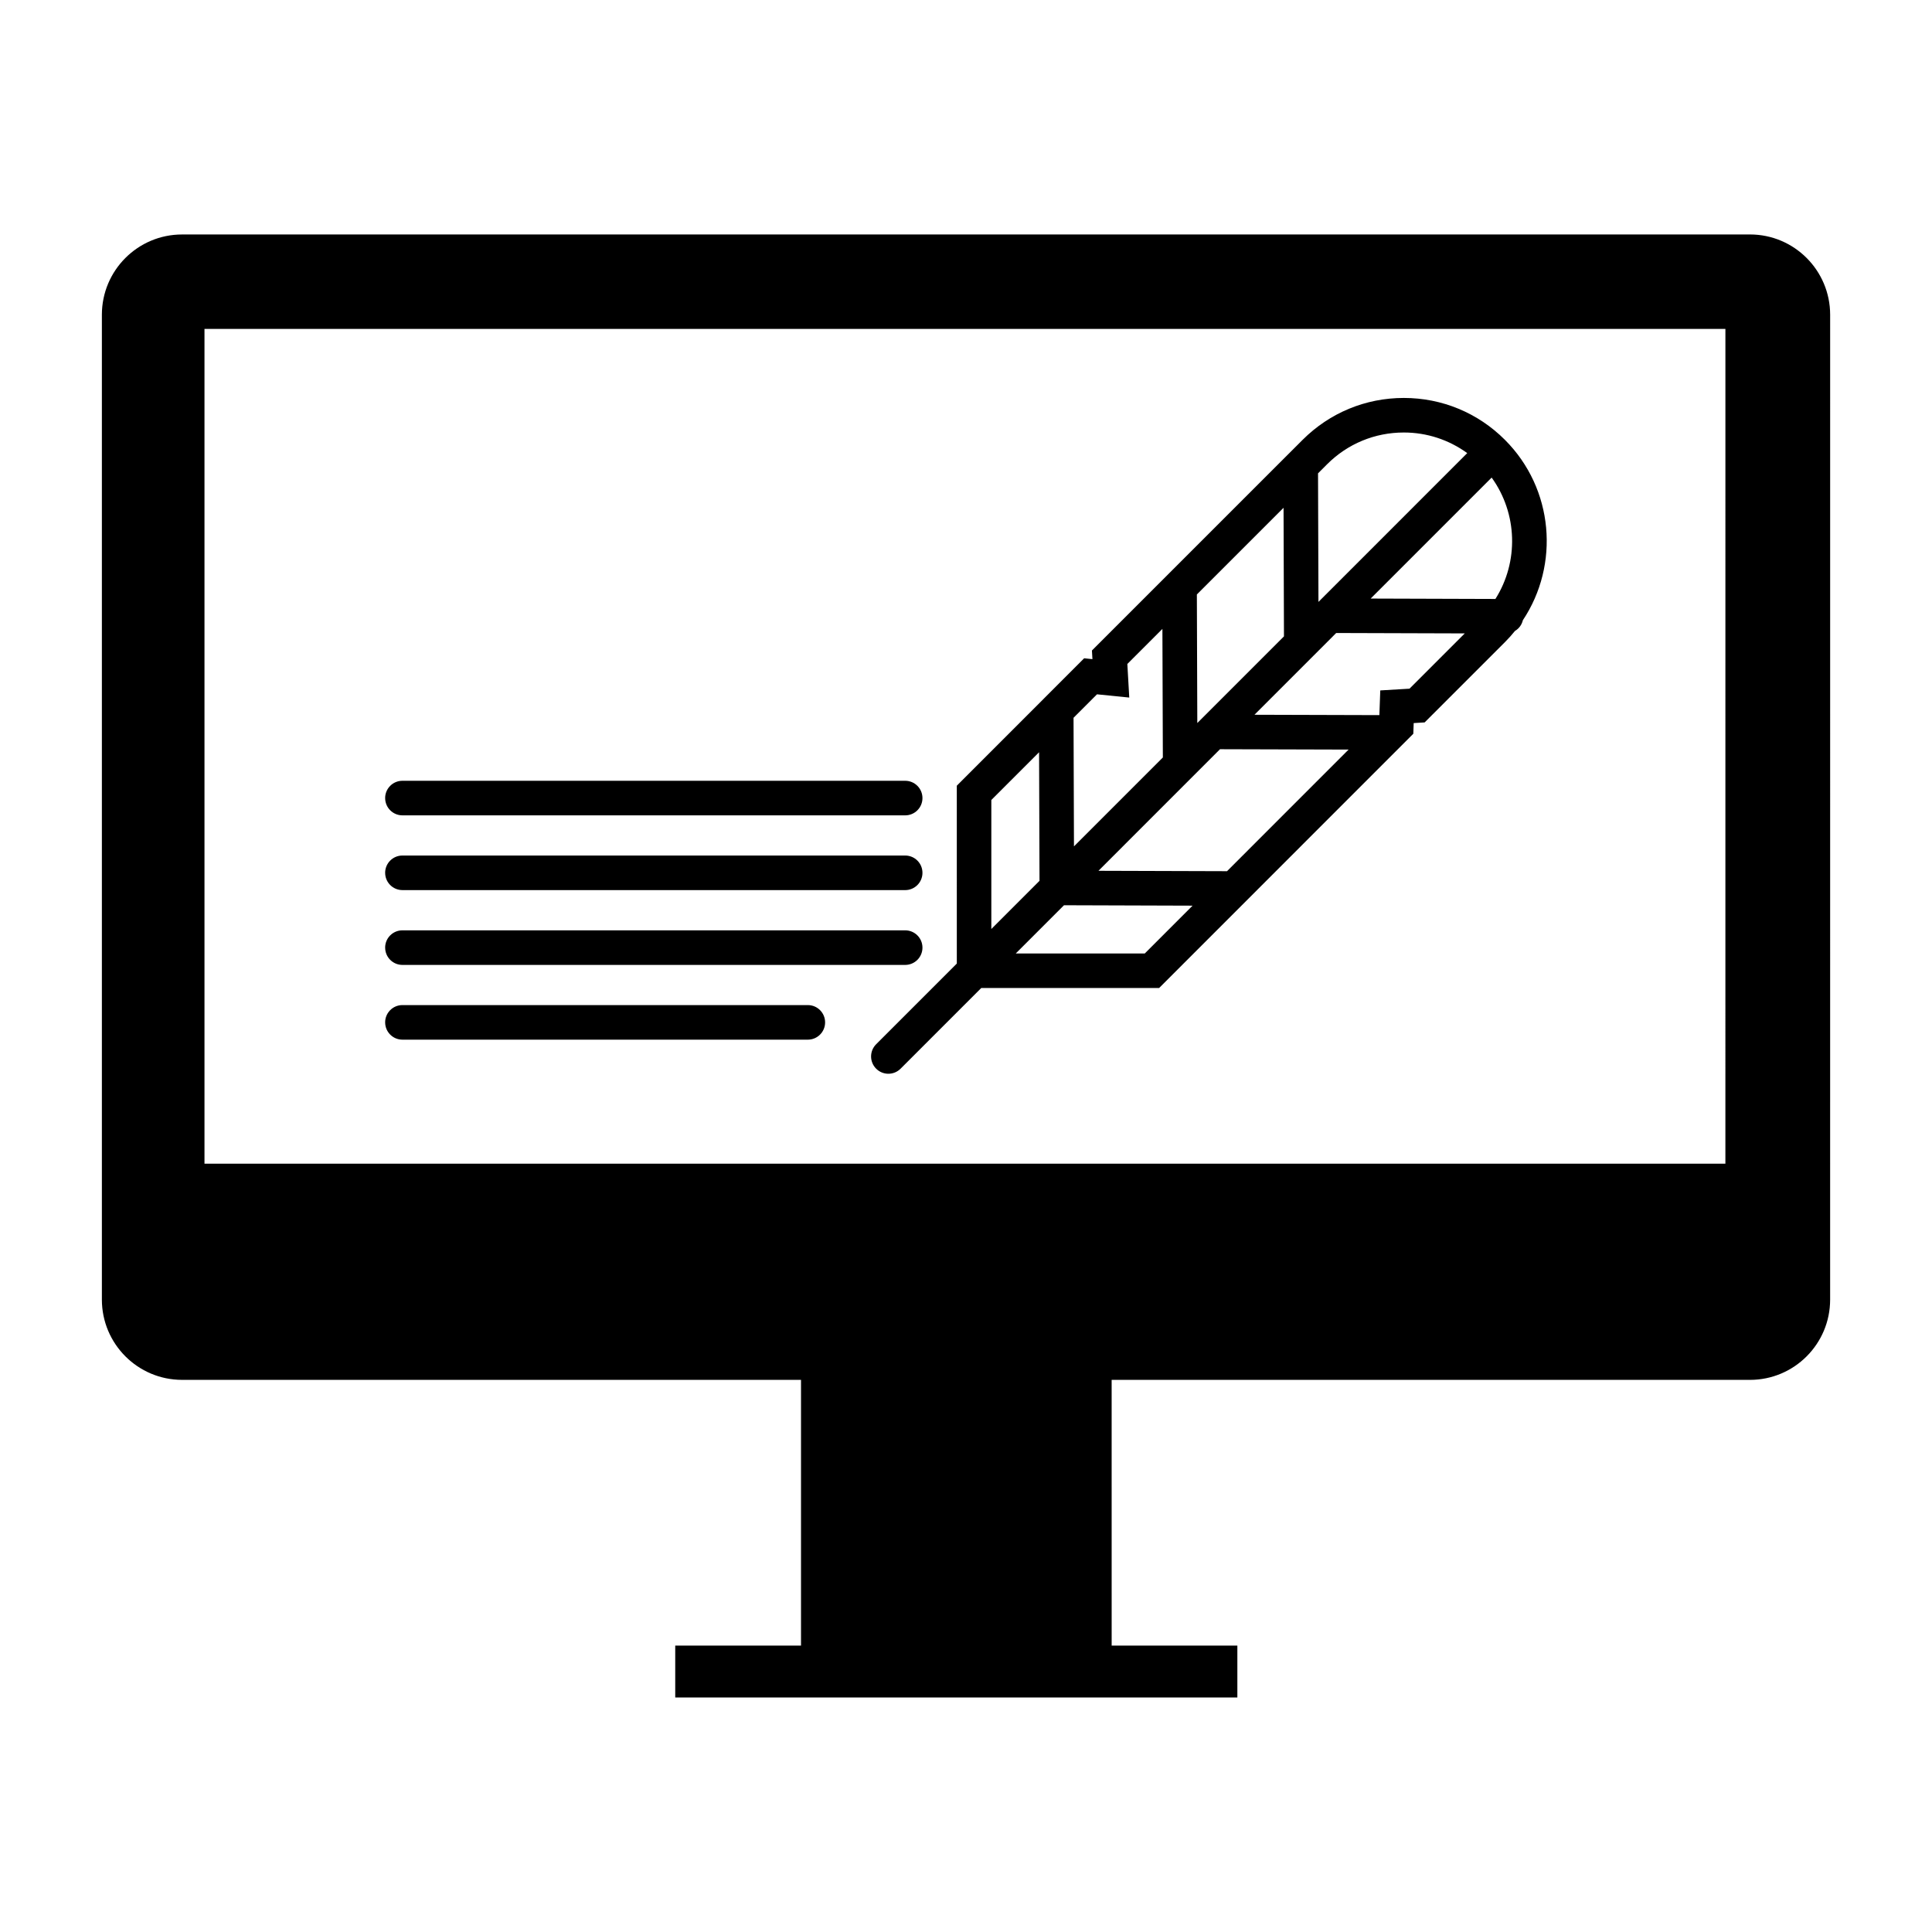
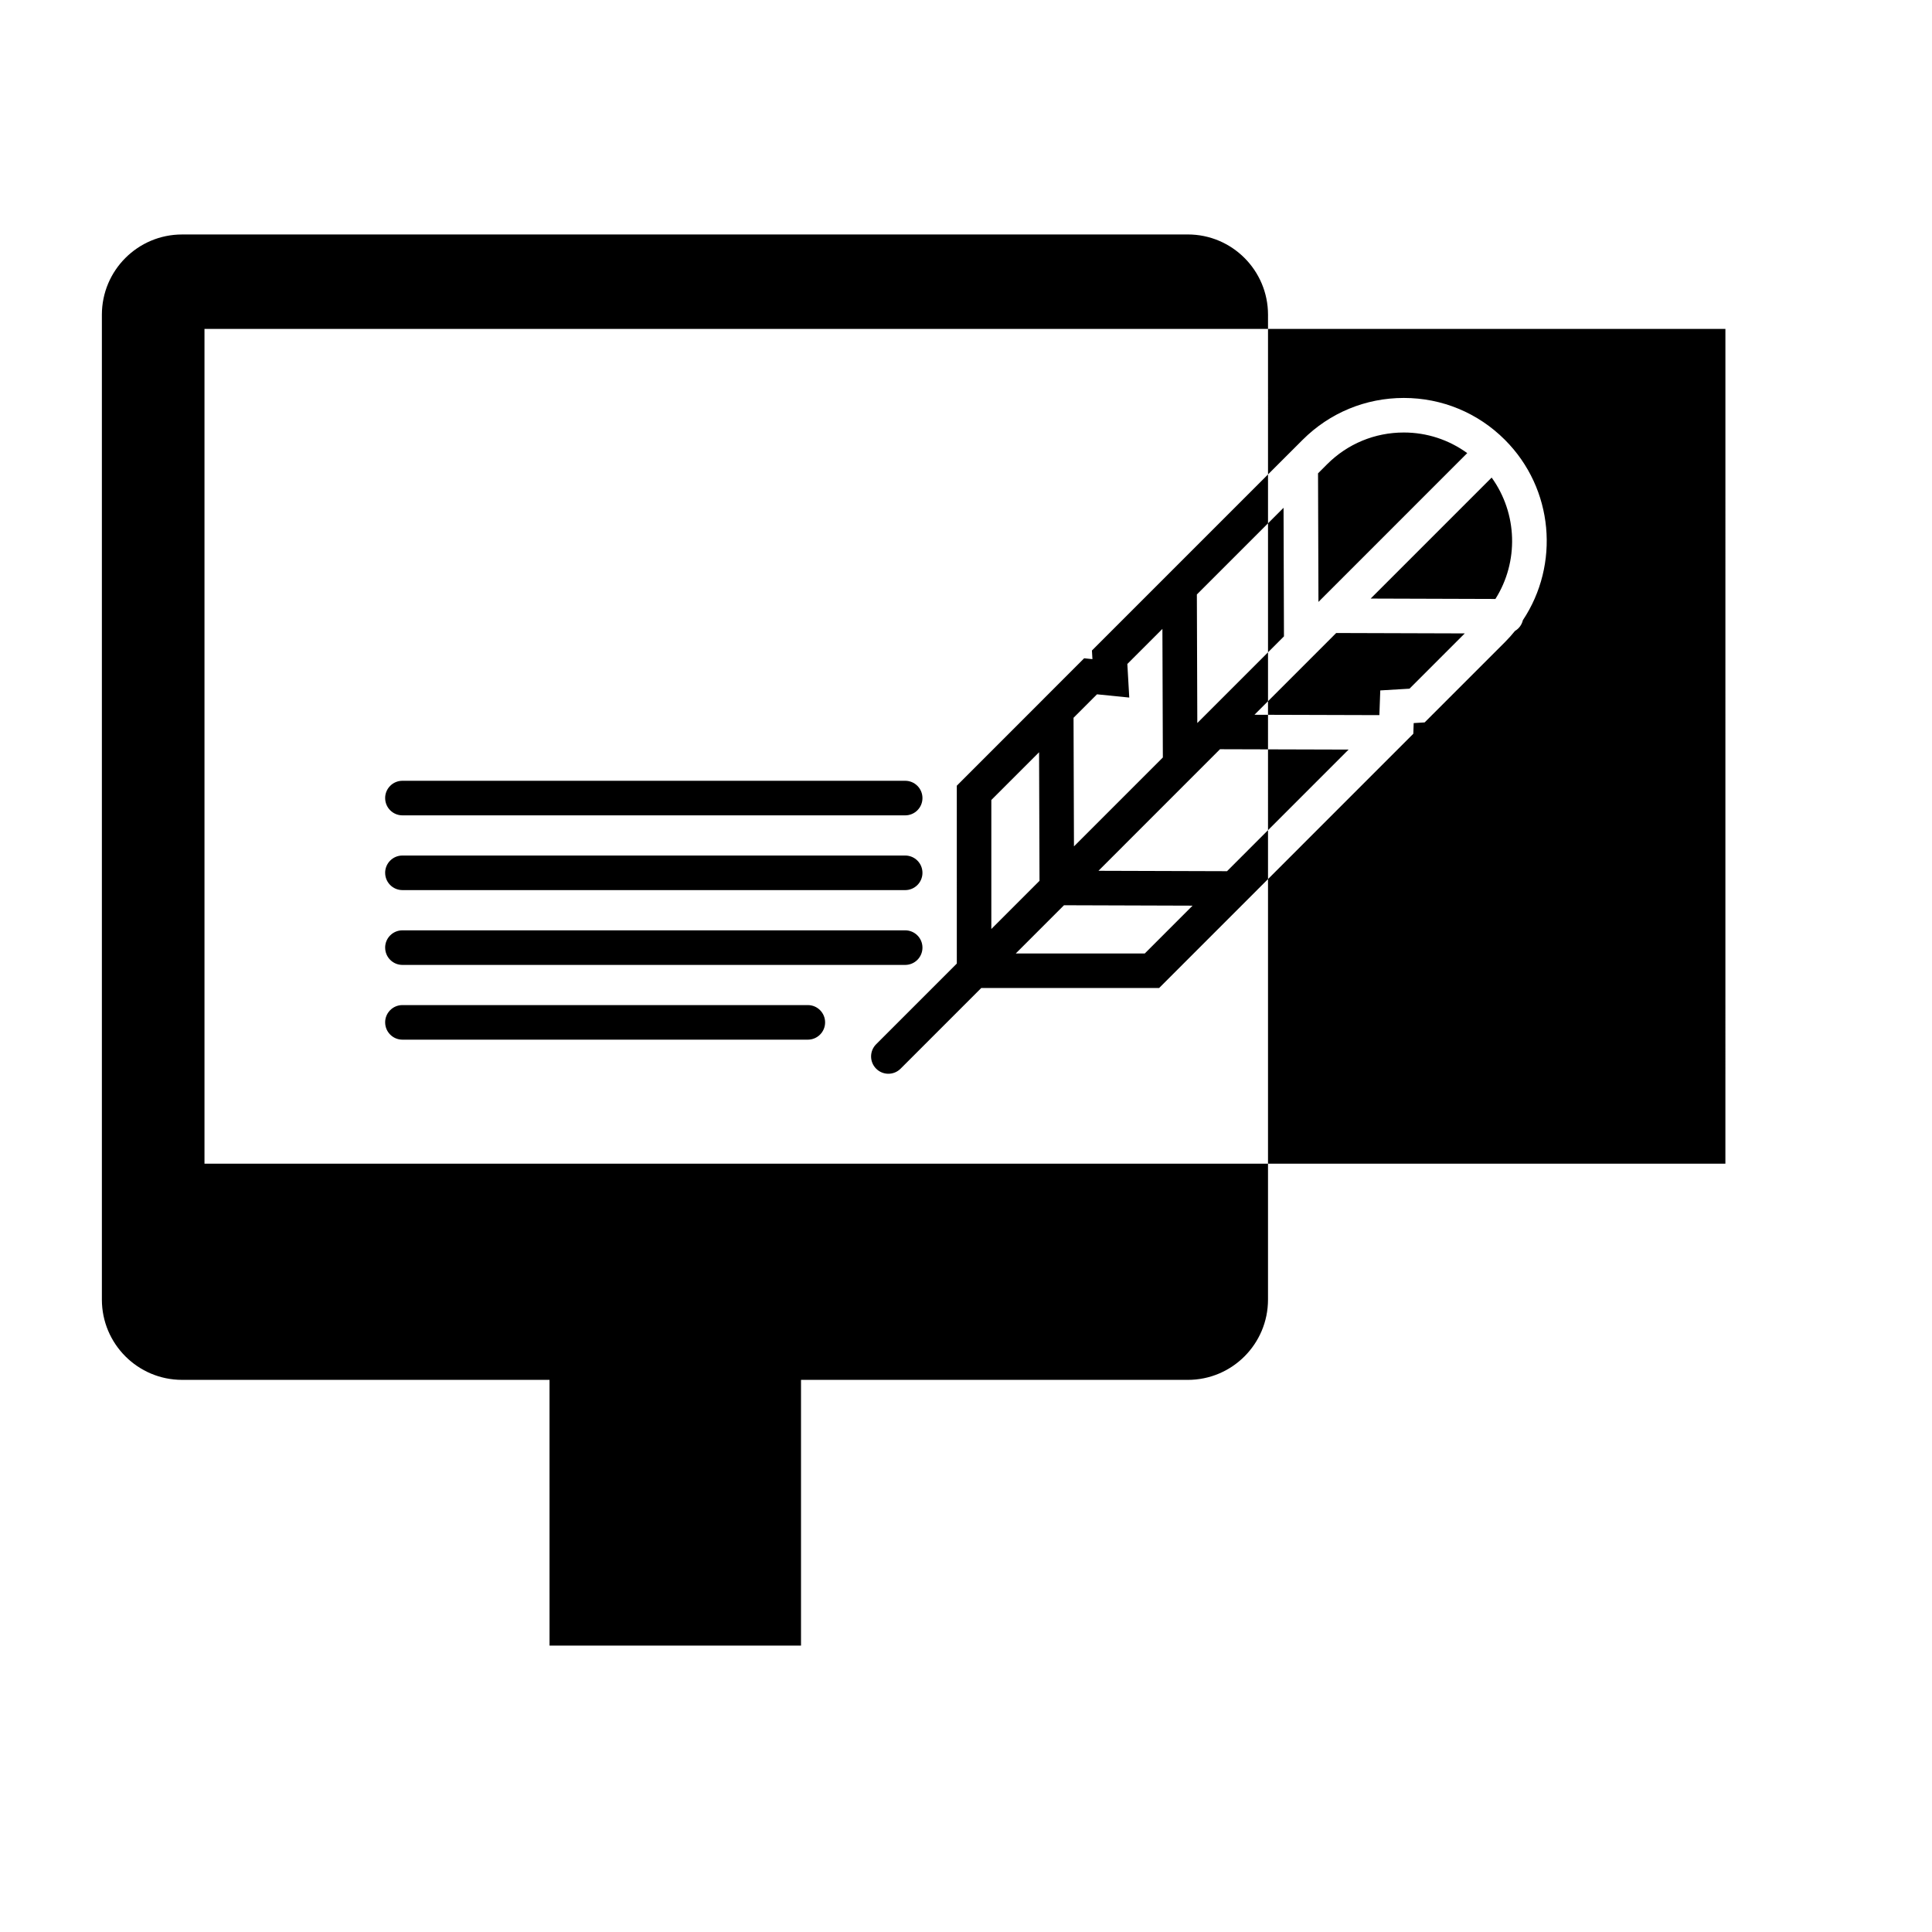
<svg xmlns="http://www.w3.org/2000/svg" fill="#000000" width="800px" height="800px" version="1.1" viewBox="144 144 512 512">
-   <path d="m397.56 399.36-21.371 21.375c-1.789 1.789-1.789 4.684 0 6.477 0.895 0.895 2.066 1.344 3.238 1.344 1.172 0 2.344-0.449 3.238-1.344l21.375-21.379h47.137l23.105-23.109c0.016-0.016 0.023-0.023 0.035-0.035l44.223-44.234 0.102-2.832 2.902-0.176 21.277-21.273c0.953-0.953 1.836-1.945 2.664-2.969 1.051-0.621 1.797-1.621 2.09-2.84 9.797-14.715 8.215-34.824-4.754-47.801-7.152-7.16-16.676-11.105-26.801-11.105s-19.648 3.945-26.816 11.105l-3.742 3.742c-0.008 0.008-0.02 0.02-0.027 0.023l-32.066 32.062c-0.02 0.02-0.031 0.035-0.051 0.055l-19.945 19.941 0.133 2.289-2.199-0.223-10.578 10.586c-0.035 0.035-0.074 0.074-0.105 0.109l-23.062 23.07 0.004 47.141zm49.824-2.684h-34.191l12.777-12.777 34.07 0.109zm36.879-84.031-22.062 22.066c-0.008 0.008-0.02 0.02-0.031 0.031l-0.871 0.871-0.117-34.07 22.973-22.973zm-16.949 29.906 34.07 0.098-32.211 32.227-34.07-0.105zm50.215-16.043-7.742 0.461-0.238 6.547-33.105-0.098 15.641-15.641c0.008-0.008 0.02-0.02 0.027-0.027l5.992-5.996 34.07 0.105zm22.77-23.777-33.059-0.105 32.062-32.066c6.875 9.531 7.219 22.332 0.996 32.172zm-24.273-44.113c6.129 0 11.941 1.934 16.809 5.461l-39.43 39.434-0.113-34.07 2.394-2.398c5.434-5.438 12.656-8.426 20.34-8.426zm-81.312 69.383 8.551 0.859-0.508-8.902 9.293-9.293 0.117 34.074-23.555 23.559-0.113-34.082zm-15.348 15.352 0.113 34.074-12.766 12.77v-34.191zm-173.3 12.145c0-2.531 2.047-4.582 4.582-4.582h133.23c2.531 0 4.582 2.047 4.582 4.582 0 2.527-2.047 4.582-4.582 4.582l-133.23-0.004c-2.531 0-4.578-2.051-4.578-4.578zm0 19.809c0-2.531 2.047-4.582 4.582-4.582h133.23c2.531 0 4.582 2.047 4.582 4.582 0 2.527-2.047 4.582-4.582 4.582l-133.23-0.004c-2.531 0-4.578-2.051-4.578-4.578zm0 19.824c0-2.531 2.047-4.582 4.582-4.582h133.23c2.531 0 4.582 2.047 4.582 4.582 0 2.527-2.047 4.582-4.582 4.582h-133.23c-2.531 0-4.578-2.051-4.578-4.582zm0 19.809c0-2.527 2.047-4.582 4.582-4.582h107.43c2.531 0 4.582 2.051 4.582 4.582s-2.047 4.582-4.582 4.582h-107.43c-2.531 0-4.578-2.051-4.578-4.582zm361.69-208.8h-415.51c-11.723 0-21.246 9.527-21.246 21.266v261c0 11.742 9.527 21.273 21.246 21.273h164.03v70.418h-33.332v13.758h148.97v-13.758h-33.312l-0.004-70.414h169.16c11.73 0 21.246-9.527 21.246-21.273l0.004-261.01c-0.004-11.738-9.523-21.266-21.254-21.266zm-6.516 246.25h-403.05v-221.22h403.06l-0.004 221.22z" />
+   <path d="m397.56 399.36-21.371 21.375c-1.789 1.789-1.789 4.684 0 6.477 0.895 0.895 2.066 1.344 3.238 1.344 1.172 0 2.344-0.449 3.238-1.344l21.375-21.379h47.137l23.105-23.109c0.016-0.016 0.023-0.023 0.035-0.035l44.223-44.234 0.102-2.832 2.902-0.176 21.277-21.273c0.953-0.953 1.836-1.945 2.664-2.969 1.051-0.621 1.797-1.621 2.09-2.84 9.797-14.715 8.215-34.824-4.754-47.801-7.152-7.16-16.676-11.105-26.801-11.105s-19.648 3.945-26.816 11.105l-3.742 3.742c-0.008 0.008-0.02 0.02-0.027 0.023l-32.066 32.062c-0.02 0.02-0.031 0.035-0.051 0.055l-19.945 19.941 0.133 2.289-2.199-0.223-10.578 10.586c-0.035 0.035-0.074 0.074-0.105 0.109l-23.062 23.07 0.004 47.141zm49.824-2.684h-34.191l12.777-12.777 34.07 0.109zm36.879-84.031-22.062 22.066c-0.008 0.008-0.02 0.02-0.031 0.031l-0.871 0.871-0.117-34.07 22.973-22.973zm-16.949 29.906 34.07 0.098-32.211 32.227-34.07-0.105zm50.215-16.043-7.742 0.461-0.238 6.547-33.105-0.098 15.641-15.641c0.008-0.008 0.02-0.02 0.027-0.027l5.992-5.996 34.07 0.105zm22.77-23.777-33.059-0.105 32.062-32.066c6.875 9.531 7.219 22.332 0.996 32.172zm-24.273-44.113c6.129 0 11.941 1.934 16.809 5.461l-39.43 39.434-0.113-34.07 2.394-2.398c5.434-5.438 12.656-8.426 20.34-8.426zm-81.312 69.383 8.551 0.859-0.508-8.902 9.293-9.293 0.117 34.074-23.555 23.559-0.113-34.082zm-15.348 15.352 0.113 34.074-12.766 12.77v-34.191zm-173.3 12.145c0-2.531 2.047-4.582 4.582-4.582h133.23c2.531 0 4.582 2.047 4.582 4.582 0 2.527-2.047 4.582-4.582 4.582l-133.23-0.004c-2.531 0-4.578-2.051-4.578-4.578zm0 19.809c0-2.531 2.047-4.582 4.582-4.582h133.23c2.531 0 4.582 2.047 4.582 4.582 0 2.527-2.047 4.582-4.582 4.582l-133.23-0.004c-2.531 0-4.578-2.051-4.578-4.578zm0 19.824c0-2.531 2.047-4.582 4.582-4.582h133.23c2.531 0 4.582 2.047 4.582 4.582 0 2.527-2.047 4.582-4.582 4.582h-133.23c-2.531 0-4.578-2.051-4.578-4.582zm0 19.809c0-2.527 2.047-4.582 4.582-4.582h107.43c2.531 0 4.582 2.051 4.582 4.582s-2.047 4.582-4.582 4.582h-107.43c-2.531 0-4.578-2.051-4.578-4.582zm361.69-208.8h-415.51c-11.723 0-21.246 9.527-21.246 21.266v261c0 11.742 9.527 21.273 21.246 21.273h164.03v70.418h-33.332v13.758v-13.758h-33.312l-0.004-70.414h169.16c11.73 0 21.246-9.527 21.246-21.273l0.004-261.01c-0.004-11.738-9.523-21.266-21.254-21.266zm-6.516 246.25h-403.05v-221.22h403.06l-0.004 221.22z" />
</svg>